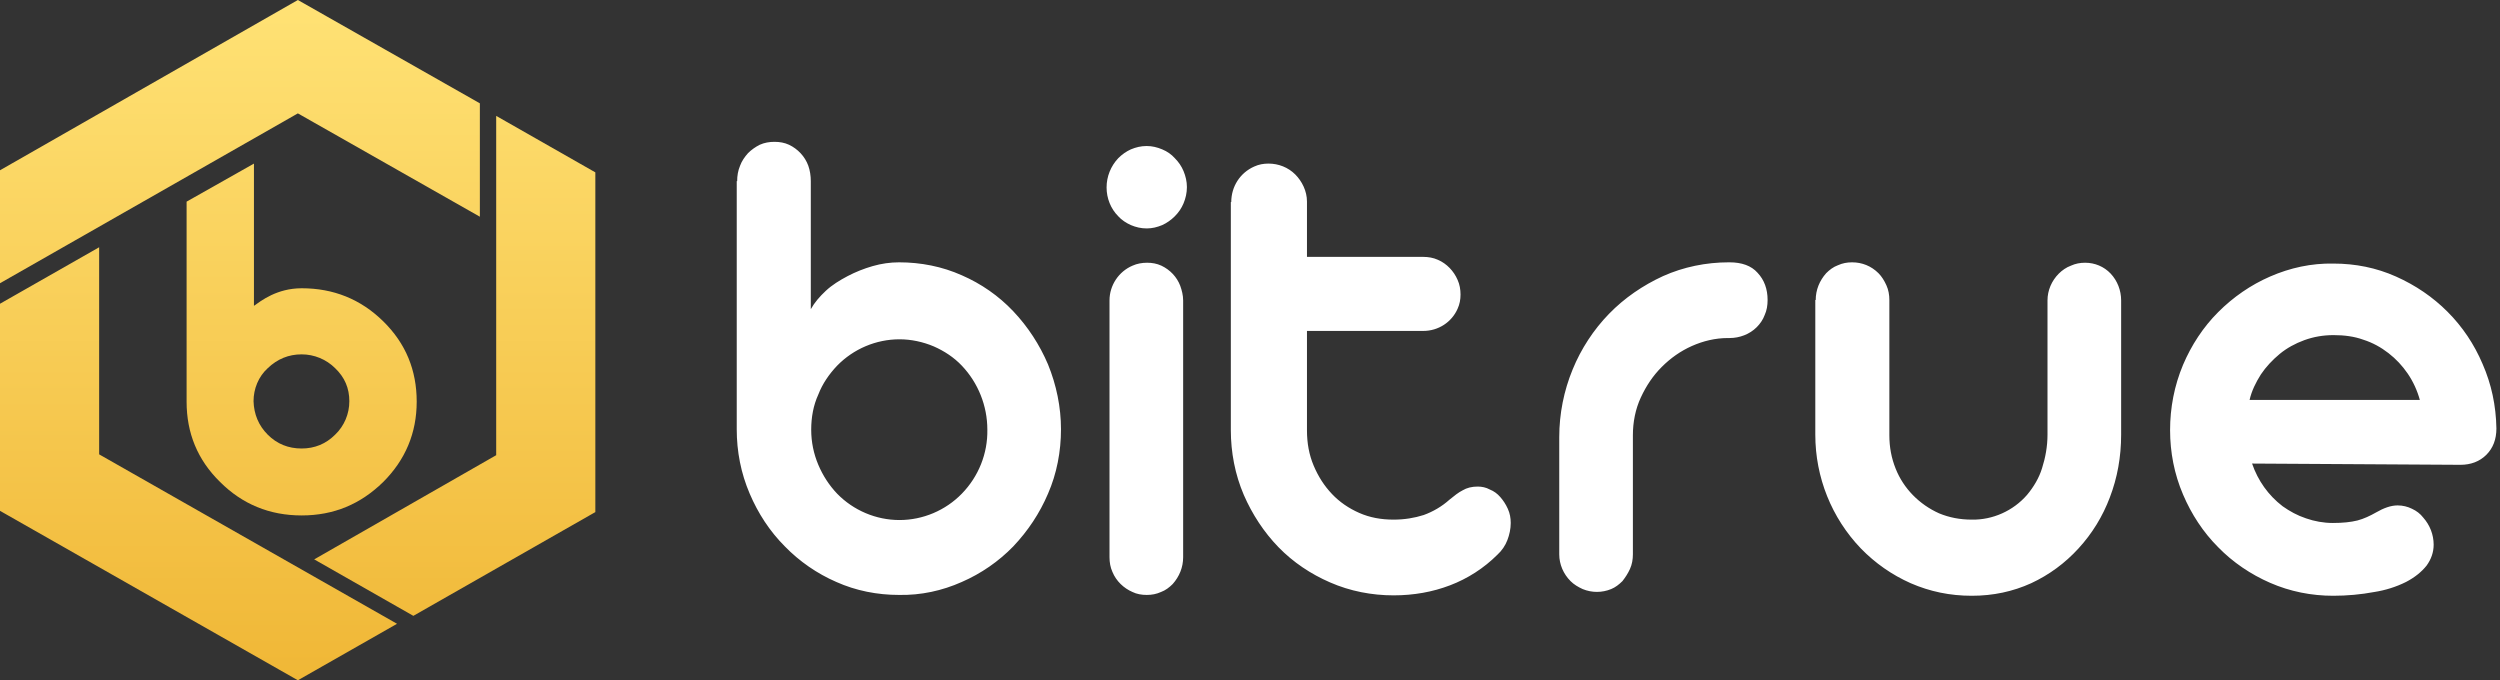
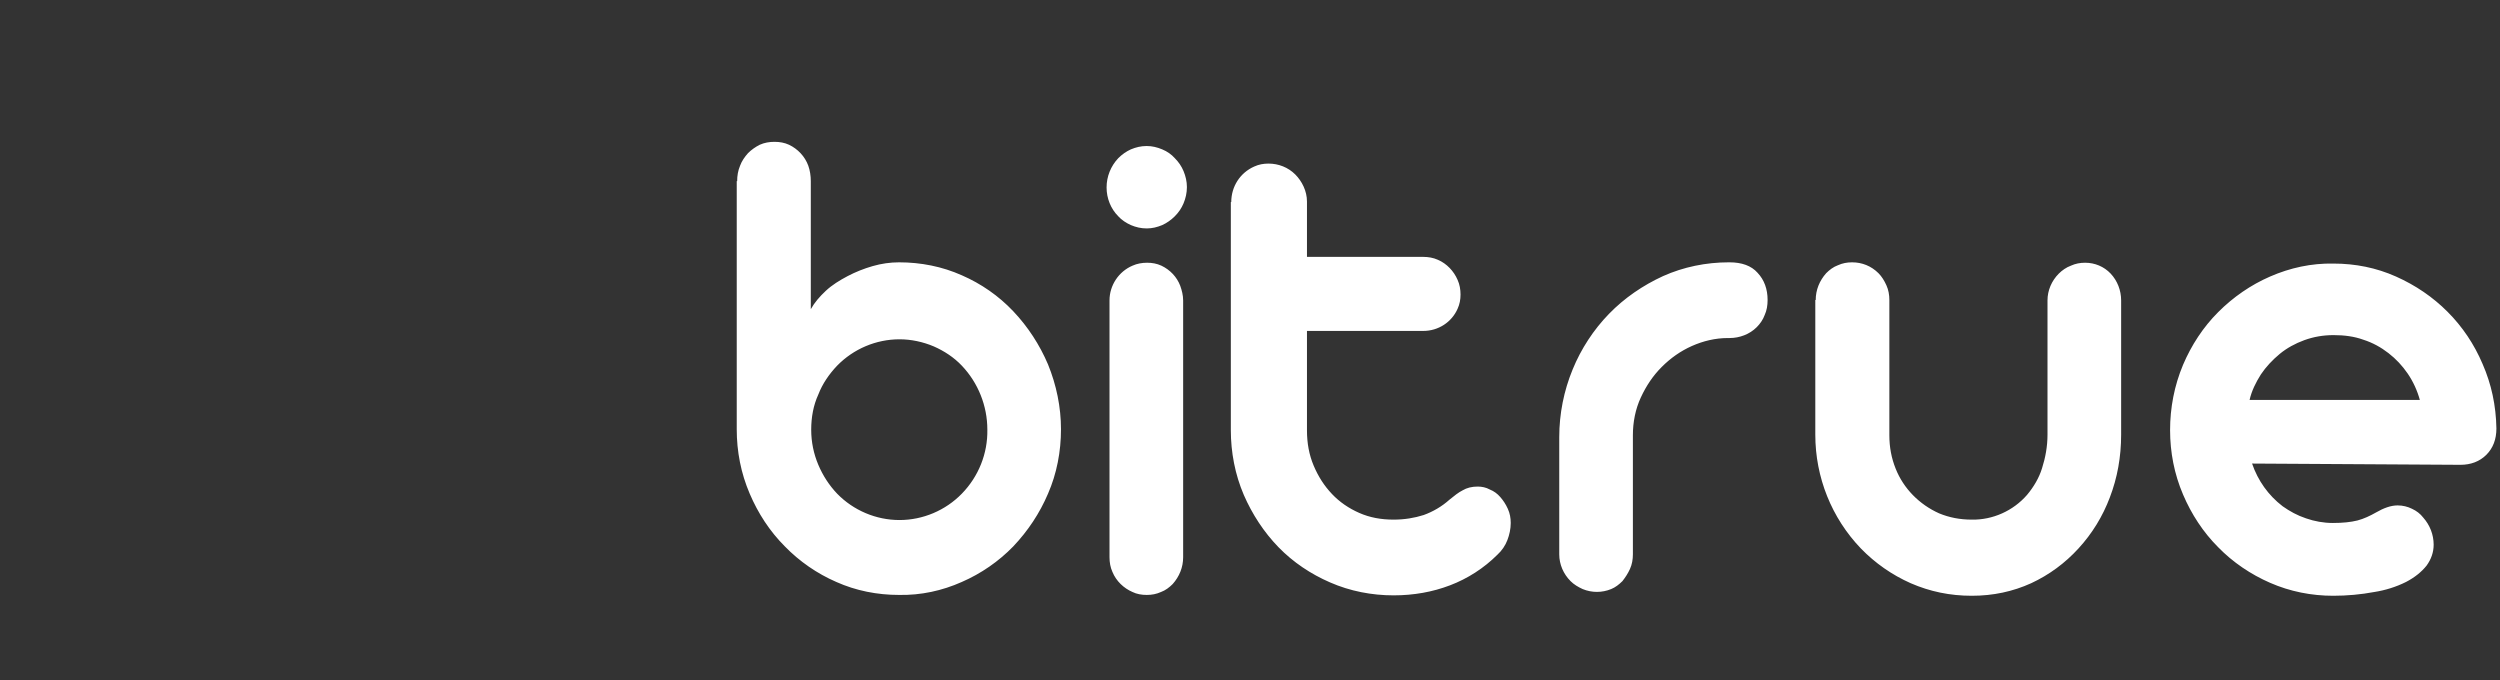
<svg xmlns="http://www.w3.org/2000/svg" width="147" height="40" viewBox="0 0 147 40" fill="none">
  <rect x="0" y="0" width="147" height="40" fill="#333333" stroke="none" />
  <path d="M47.699 25.265C47.699 26.003 47.847 26.692 48.117 27.331C48.388 27.971 48.757 28.537 49.224 29.029C50.184 30.013 51.512 30.578 52.89 30.578C54.267 30.578 55.596 30.013 56.555 29.029C57.539 28.02 58.081 26.667 58.056 25.265C58.056 23.863 57.515 22.51 56.555 21.501C56.088 21.009 55.522 20.64 54.907 20.369C54.267 20.099 53.579 19.951 52.89 19.951C51.512 19.951 50.184 20.517 49.224 21.501C48.757 21.993 48.363 22.559 48.117 23.198C47.822 23.838 47.699 24.551 47.699 25.265ZM43.345 10.652C43.345 10.332 43.394 10.037 43.517 9.742C43.615 9.471 43.788 9.225 43.984 9.004C44.181 8.807 44.427 8.635 44.673 8.512C44.944 8.389 45.239 8.34 45.534 8.34C45.854 8.34 46.125 8.389 46.395 8.512C46.912 8.758 47.33 9.201 47.527 9.742C47.625 10.013 47.675 10.332 47.675 10.652V18.18C47.896 17.786 48.191 17.442 48.56 17.098C48.929 16.753 49.372 16.483 49.839 16.236C50.307 15.991 50.799 15.794 51.315 15.646C51.832 15.498 52.349 15.425 52.865 15.425C54.144 15.425 55.399 15.671 56.555 16.187C57.687 16.679 58.72 17.393 59.581 18.303C60.442 19.213 61.131 20.271 61.623 21.427C62.115 22.633 62.386 23.936 62.386 25.24C62.386 26.544 62.139 27.848 61.623 29.029C61.131 30.185 60.442 31.218 59.581 32.128C58.72 33.014 57.687 33.727 56.555 34.219C55.399 34.736 54.144 35.007 52.865 34.982C51.586 34.982 50.331 34.736 49.175 34.219C48.044 33.727 47.01 33.014 46.149 32.128C45.264 31.243 44.575 30.185 44.083 29.029C43.566 27.823 43.32 26.544 43.32 25.24V10.652H43.345ZM65.239 17.663C65.239 16.778 65.78 15.966 66.592 15.621C66.863 15.498 67.158 15.449 67.453 15.449C67.748 15.449 68.019 15.498 68.29 15.621C68.806 15.867 69.2 16.286 69.397 16.802C69.495 17.073 69.569 17.368 69.569 17.663V32.768C69.569 33.358 69.347 33.9 68.954 34.342C68.757 34.539 68.536 34.711 68.265 34.81C67.994 34.933 67.724 34.982 67.429 34.982C67.133 34.982 66.838 34.933 66.592 34.81C66.076 34.588 65.633 34.17 65.411 33.629C65.288 33.358 65.239 33.063 65.239 32.768V17.663ZM65.067 11.021C65.067 10.382 65.313 9.767 65.756 9.299C65.977 9.078 66.223 8.906 66.494 8.783C66.789 8.66 67.084 8.586 67.429 8.586C67.748 8.586 68.044 8.66 68.339 8.783C68.634 8.906 68.88 9.078 69.077 9.299C69.298 9.521 69.47 9.767 69.593 10.062C69.716 10.357 69.79 10.677 69.79 10.997C69.79 11.341 69.716 11.661 69.593 11.956C69.47 12.251 69.298 12.497 69.077 12.719C68.855 12.94 68.609 13.112 68.339 13.235C68.044 13.358 67.748 13.432 67.429 13.432C67.084 13.432 66.789 13.358 66.494 13.235C66.223 13.112 65.953 12.94 65.756 12.719C65.313 12.276 65.067 11.661 65.067 11.021ZM72.398 11.882C72.398 10.972 72.914 10.16 73.751 9.791C74.021 9.668 74.292 9.619 74.587 9.619C75.178 9.619 75.743 9.84 76.162 10.259C76.359 10.456 76.531 10.701 76.654 10.972C76.777 11.243 76.85 11.538 76.85 11.858V15.105H83.689C83.984 15.105 84.28 15.154 84.55 15.277C85.067 15.498 85.485 15.941 85.707 16.458C85.83 16.729 85.879 17.024 85.879 17.319C85.879 17.614 85.83 17.885 85.707 18.155C85.362 18.942 84.575 19.459 83.689 19.459H76.85V25.314C76.85 26.052 76.974 26.741 77.244 27.38C77.515 28.02 77.859 28.561 78.326 29.053C78.769 29.521 79.311 29.89 79.925 30.16C80.54 30.431 81.205 30.554 81.943 30.554C82.582 30.554 83.173 30.456 83.714 30.283C84.255 30.087 84.772 29.791 85.239 29.373C85.51 29.152 85.756 28.955 86.002 28.832C86.248 28.684 86.543 28.61 86.887 28.61C87.133 28.61 87.379 28.66 87.601 28.783C87.847 28.881 88.044 29.029 88.216 29.226C88.388 29.422 88.536 29.644 88.659 29.914C88.782 30.185 88.831 30.456 88.831 30.751C88.831 31.095 88.757 31.439 88.634 31.759C88.511 32.079 88.314 32.374 88.044 32.62C87.256 33.407 86.297 34.023 85.264 34.416C84.231 34.81 83.124 35.007 81.943 35.007C80.663 35.007 79.384 34.761 78.204 34.244C77.072 33.752 76.039 33.063 75.178 32.178C74.317 31.292 73.628 30.234 73.136 29.102C72.619 27.897 72.373 26.593 72.373 25.289V11.882H72.398ZM91.684 25.708C91.684 24.33 91.955 22.977 92.472 21.722C92.964 20.517 93.702 19.385 94.612 18.451C95.522 17.516 96.605 16.778 97.785 16.236C98.991 15.695 100.319 15.425 101.648 15.425H101.697C102.41 15.425 102.976 15.621 103.345 16.04C103.739 16.458 103.935 16.999 103.935 17.639C103.935 17.959 103.886 18.254 103.763 18.524C103.665 18.795 103.493 19.041 103.296 19.238C102.878 19.656 102.287 19.877 101.697 19.877H101.598C100.86 19.877 100.147 20.05 99.483 20.345C98.819 20.64 98.228 21.058 97.712 21.575C97.195 22.091 96.801 22.682 96.481 23.371C96.162 24.059 96.014 24.822 96.014 25.585V32.596C96.014 32.891 95.965 33.186 95.842 33.457C95.719 33.727 95.571 33.949 95.399 34.17C95.202 34.367 94.981 34.539 94.735 34.638C94.194 34.859 93.603 34.859 93.062 34.638C92.791 34.514 92.545 34.367 92.349 34.17C91.93 33.752 91.684 33.186 91.684 32.596V25.708ZM106.764 17.639C106.764 17.048 106.986 16.507 107.379 16.064C107.576 15.867 107.798 15.695 108.068 15.597C108.339 15.474 108.609 15.425 108.905 15.425C109.495 15.425 110.036 15.646 110.454 16.064C110.651 16.261 110.799 16.507 110.922 16.778C111.045 17.048 111.094 17.343 111.094 17.639V25.585C111.094 26.298 111.217 26.938 111.463 27.553C111.93 28.733 112.865 29.668 114.021 30.185C114.612 30.431 115.251 30.554 115.94 30.554C117.17 30.578 118.376 30.037 119.188 29.102C119.581 28.635 119.901 28.094 120.073 27.528C120.27 26.913 120.393 26.249 120.393 25.56V17.663C120.393 17.073 120.639 16.507 121.057 16.089C121.254 15.892 121.5 15.72 121.771 15.621C122.041 15.498 122.312 15.449 122.607 15.449C123.173 15.449 123.714 15.671 124.108 16.089C124.501 16.507 124.723 17.073 124.723 17.663V25.56C124.723 26.864 124.501 28.094 124.058 29.25C123.64 30.357 123.025 31.366 122.213 32.251C121.426 33.112 120.491 33.801 119.434 34.293C118.351 34.785 117.195 35.031 115.94 35.031C114.661 35.031 113.48 34.785 112.349 34.293C111.242 33.801 110.258 33.112 109.421 32.251C107.699 30.456 106.74 28.069 106.74 25.56V17.639H106.764ZM132.422 27.257C132.767 28.266 133.382 29.127 134.218 29.767C134.636 30.062 135.079 30.308 135.596 30.48C136.088 30.652 136.629 30.751 137.17 30.751C137.761 30.751 138.228 30.701 138.622 30.603C138.991 30.505 139.36 30.332 139.704 30.136C140.172 29.865 140.59 29.718 140.983 29.718C141.279 29.718 141.574 29.791 141.82 29.914C142.09 30.037 142.312 30.209 142.484 30.431C142.878 30.874 143.099 31.439 143.099 32.03C143.099 32.473 142.951 32.891 142.681 33.26C142.386 33.629 141.992 33.949 141.475 34.219C140.885 34.514 140.245 34.711 139.606 34.81C138.819 34.957 138.007 35.031 137.195 35.031C135.916 35.031 134.661 34.785 133.48 34.269C132.349 33.776 131.291 33.063 130.43 32.178C129.544 31.292 128.855 30.234 128.363 29.078C127.847 27.872 127.601 26.593 127.601 25.289C127.601 23.986 127.847 22.682 128.363 21.452C128.855 20.296 129.544 19.238 130.43 18.352C131.315 17.466 132.349 16.753 133.48 16.261C134.661 15.745 135.916 15.474 137.195 15.498C138.499 15.498 139.729 15.745 140.885 16.261C142.041 16.778 143.05 17.466 143.911 18.328C144.796 19.213 145.485 20.246 145.977 21.403C146.494 22.583 146.764 23.838 146.789 25.191C146.789 25.831 146.592 26.347 146.199 26.741C145.805 27.134 145.288 27.331 144.673 27.331L132.422 27.257ZM142.287 23.518C142.14 22.977 141.894 22.436 141.574 21.968C141.254 21.501 140.885 21.107 140.442 20.763C139.999 20.419 139.507 20.148 138.966 19.976C138.425 19.779 137.835 19.705 137.22 19.705C136.604 19.705 136.039 19.804 135.497 20C134.956 20.197 134.464 20.468 134.046 20.812C133.628 21.157 133.234 21.575 132.939 22.018C132.644 22.485 132.398 22.977 132.275 23.518H142.287Z" fill="white" />
-   <path d="M29.176 26.765V6.814L35.006 10.135V30.111L24.305 36.212L18.475 32.891L29.176 26.765ZM0 17.86L5.83 14.539V26.716L23.346 36.679L17.515 40L0 30.037V17.86ZM17.515 0L28.216 6.076V12.743L17.515 6.667L0 16.654V10.012L17.515 0ZM10.972 11.857L14.932 9.619V17.983C15.351 17.688 16.285 16.95 17.737 16.95C19.606 16.95 21.205 17.589 22.534 18.893C23.862 20.197 24.502 21.771 24.502 23.616C24.502 25.461 23.838 27.036 22.534 28.34C21.205 29.643 19.631 30.308 17.737 30.308C15.843 30.308 14.244 29.643 12.94 28.34C11.611 27.036 10.972 25.461 10.972 23.616V11.857ZM15.744 25.56C16.285 26.101 16.95 26.372 17.737 26.372C18.499 26.372 19.164 26.101 19.705 25.56C20.246 25.043 20.541 24.33 20.541 23.592C20.541 22.829 20.271 22.189 19.705 21.648C19.188 21.132 18.475 20.836 17.737 20.836C16.974 20.836 16.31 21.107 15.744 21.648C15.203 22.14 14.908 22.854 14.908 23.592C14.932 24.354 15.203 25.018 15.744 25.56Z" fill="url(#paint0_linear_24469_697421)" />
  <defs>
    <linearGradient id="paint0_linear_24469_697421" x1="17.499" y1="0.009" x2="17.499" y2="40.033" gradientUnits="userSpaceOnUse">
      <stop stop-color="#FFE275" />
      <stop offset="1" stop-color="#F0B736" />
    </linearGradient>
  </defs>
</svg>